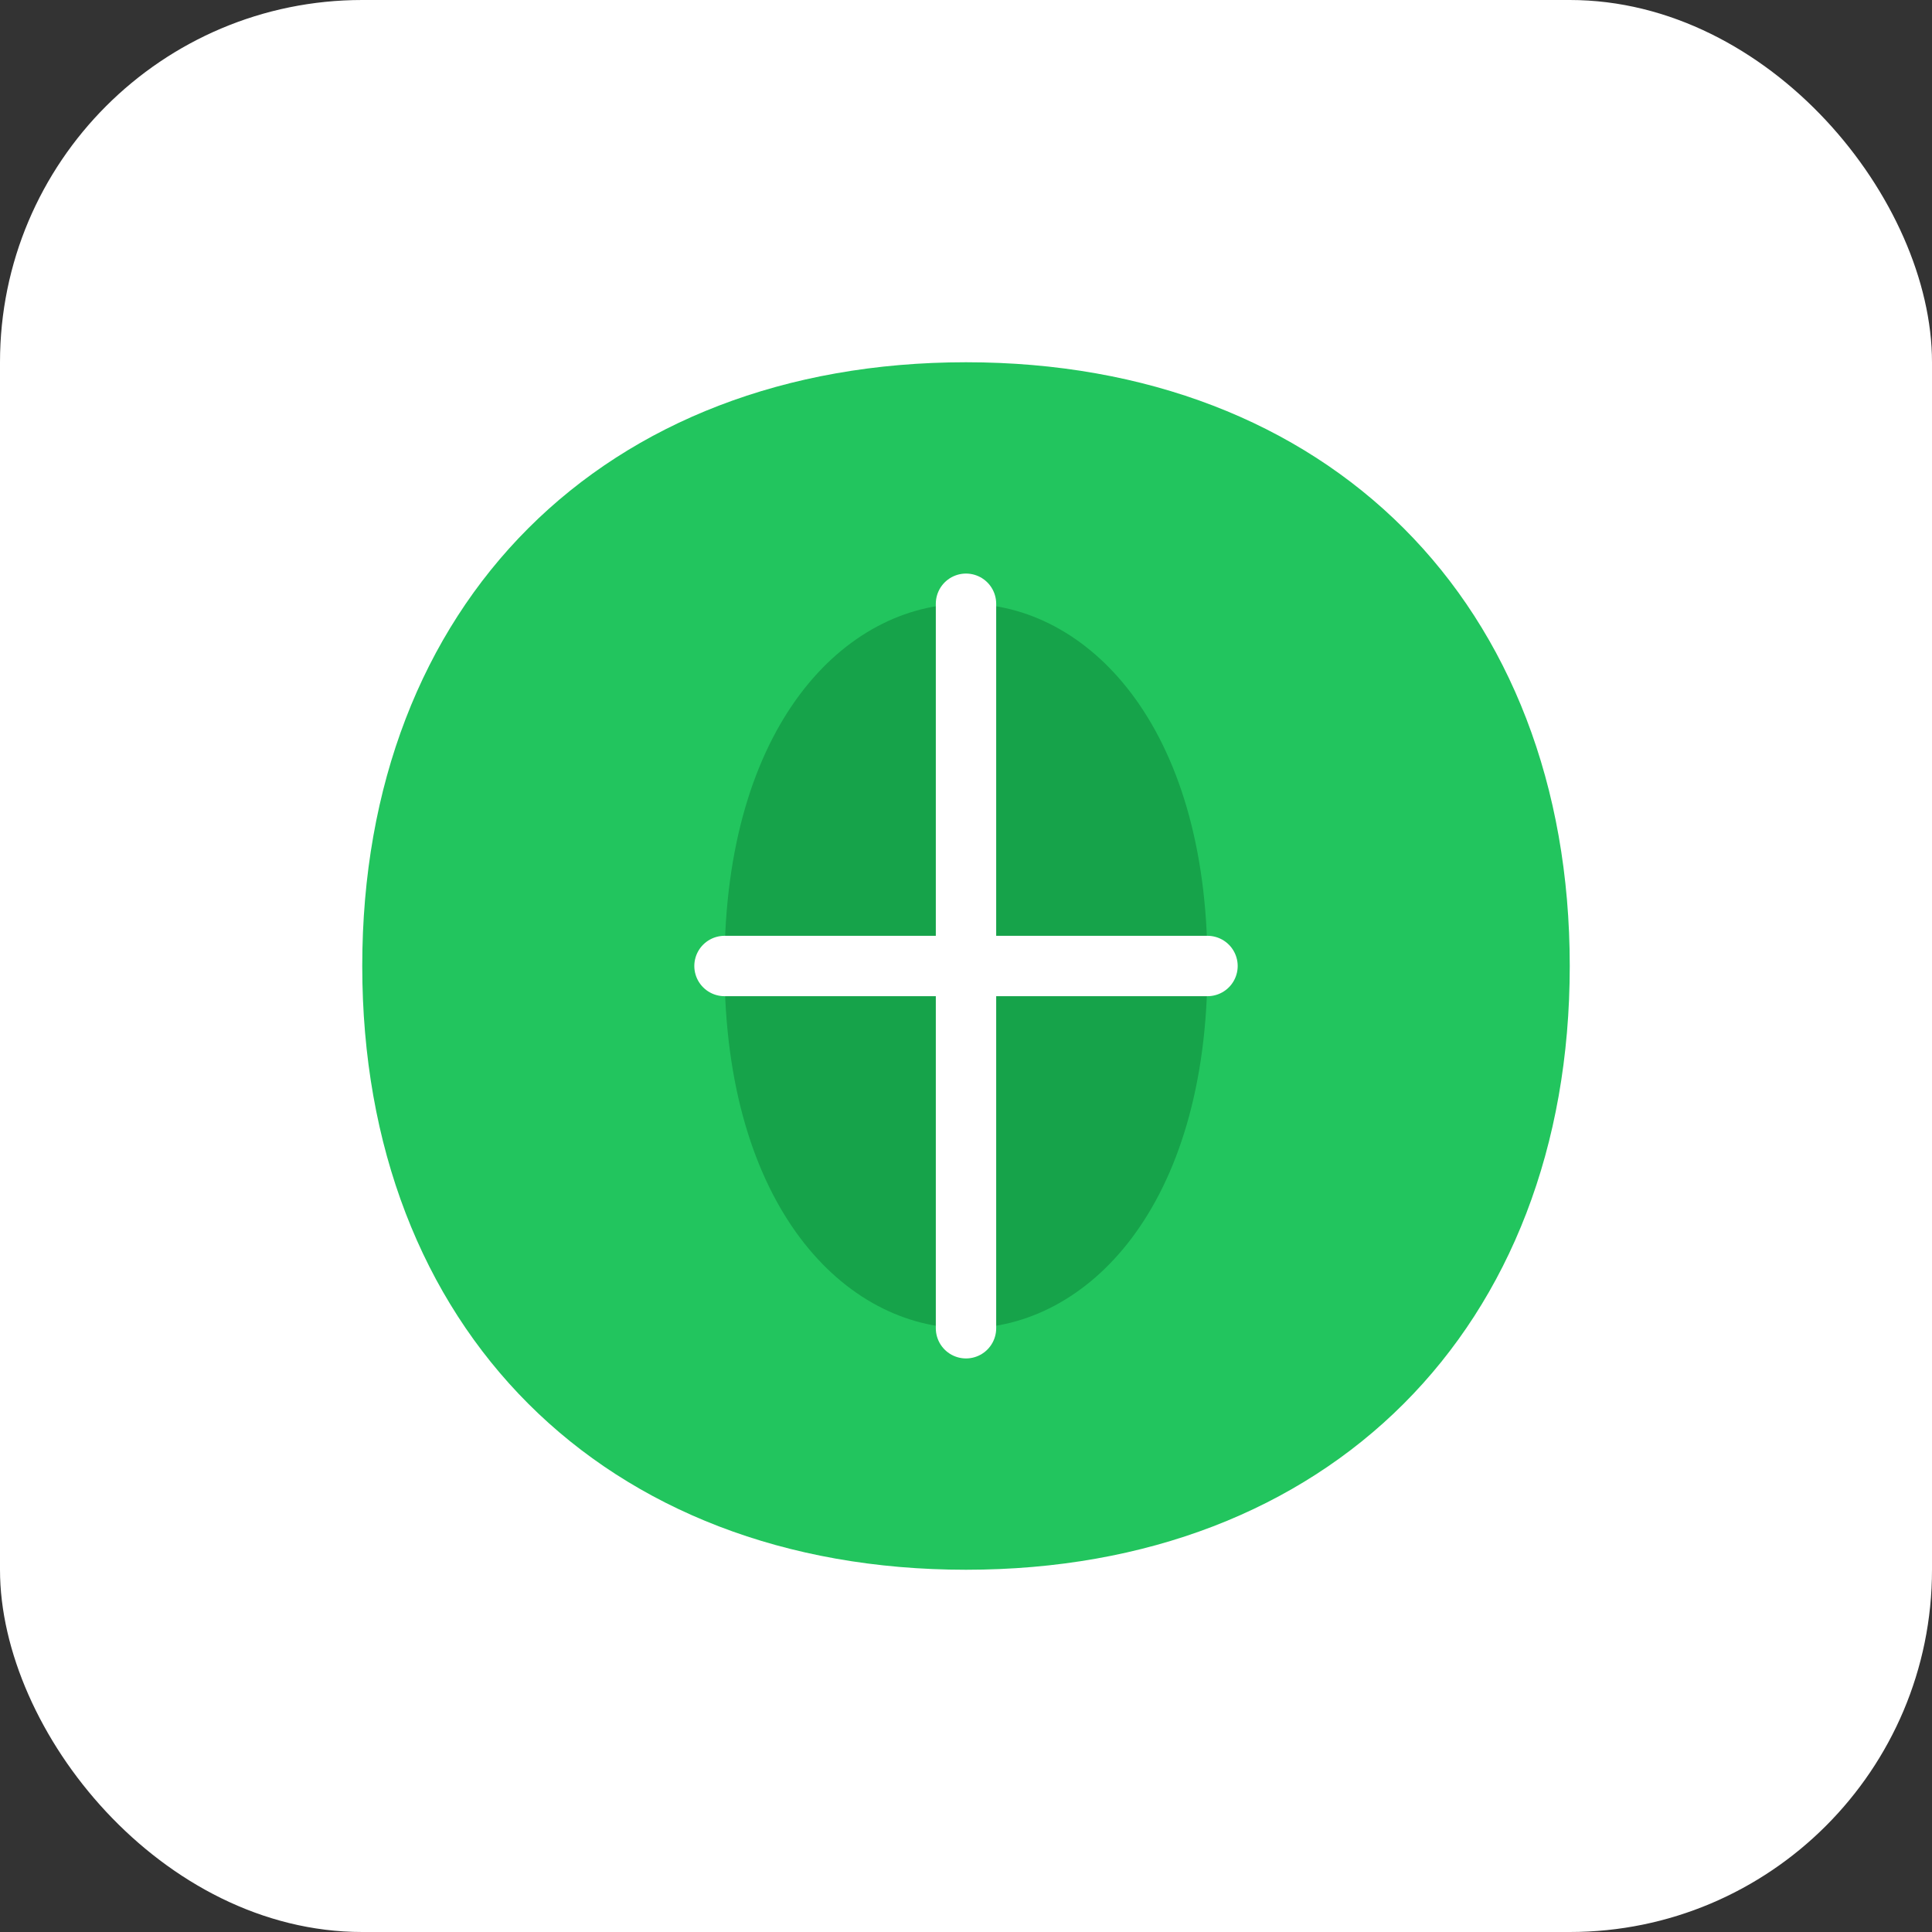
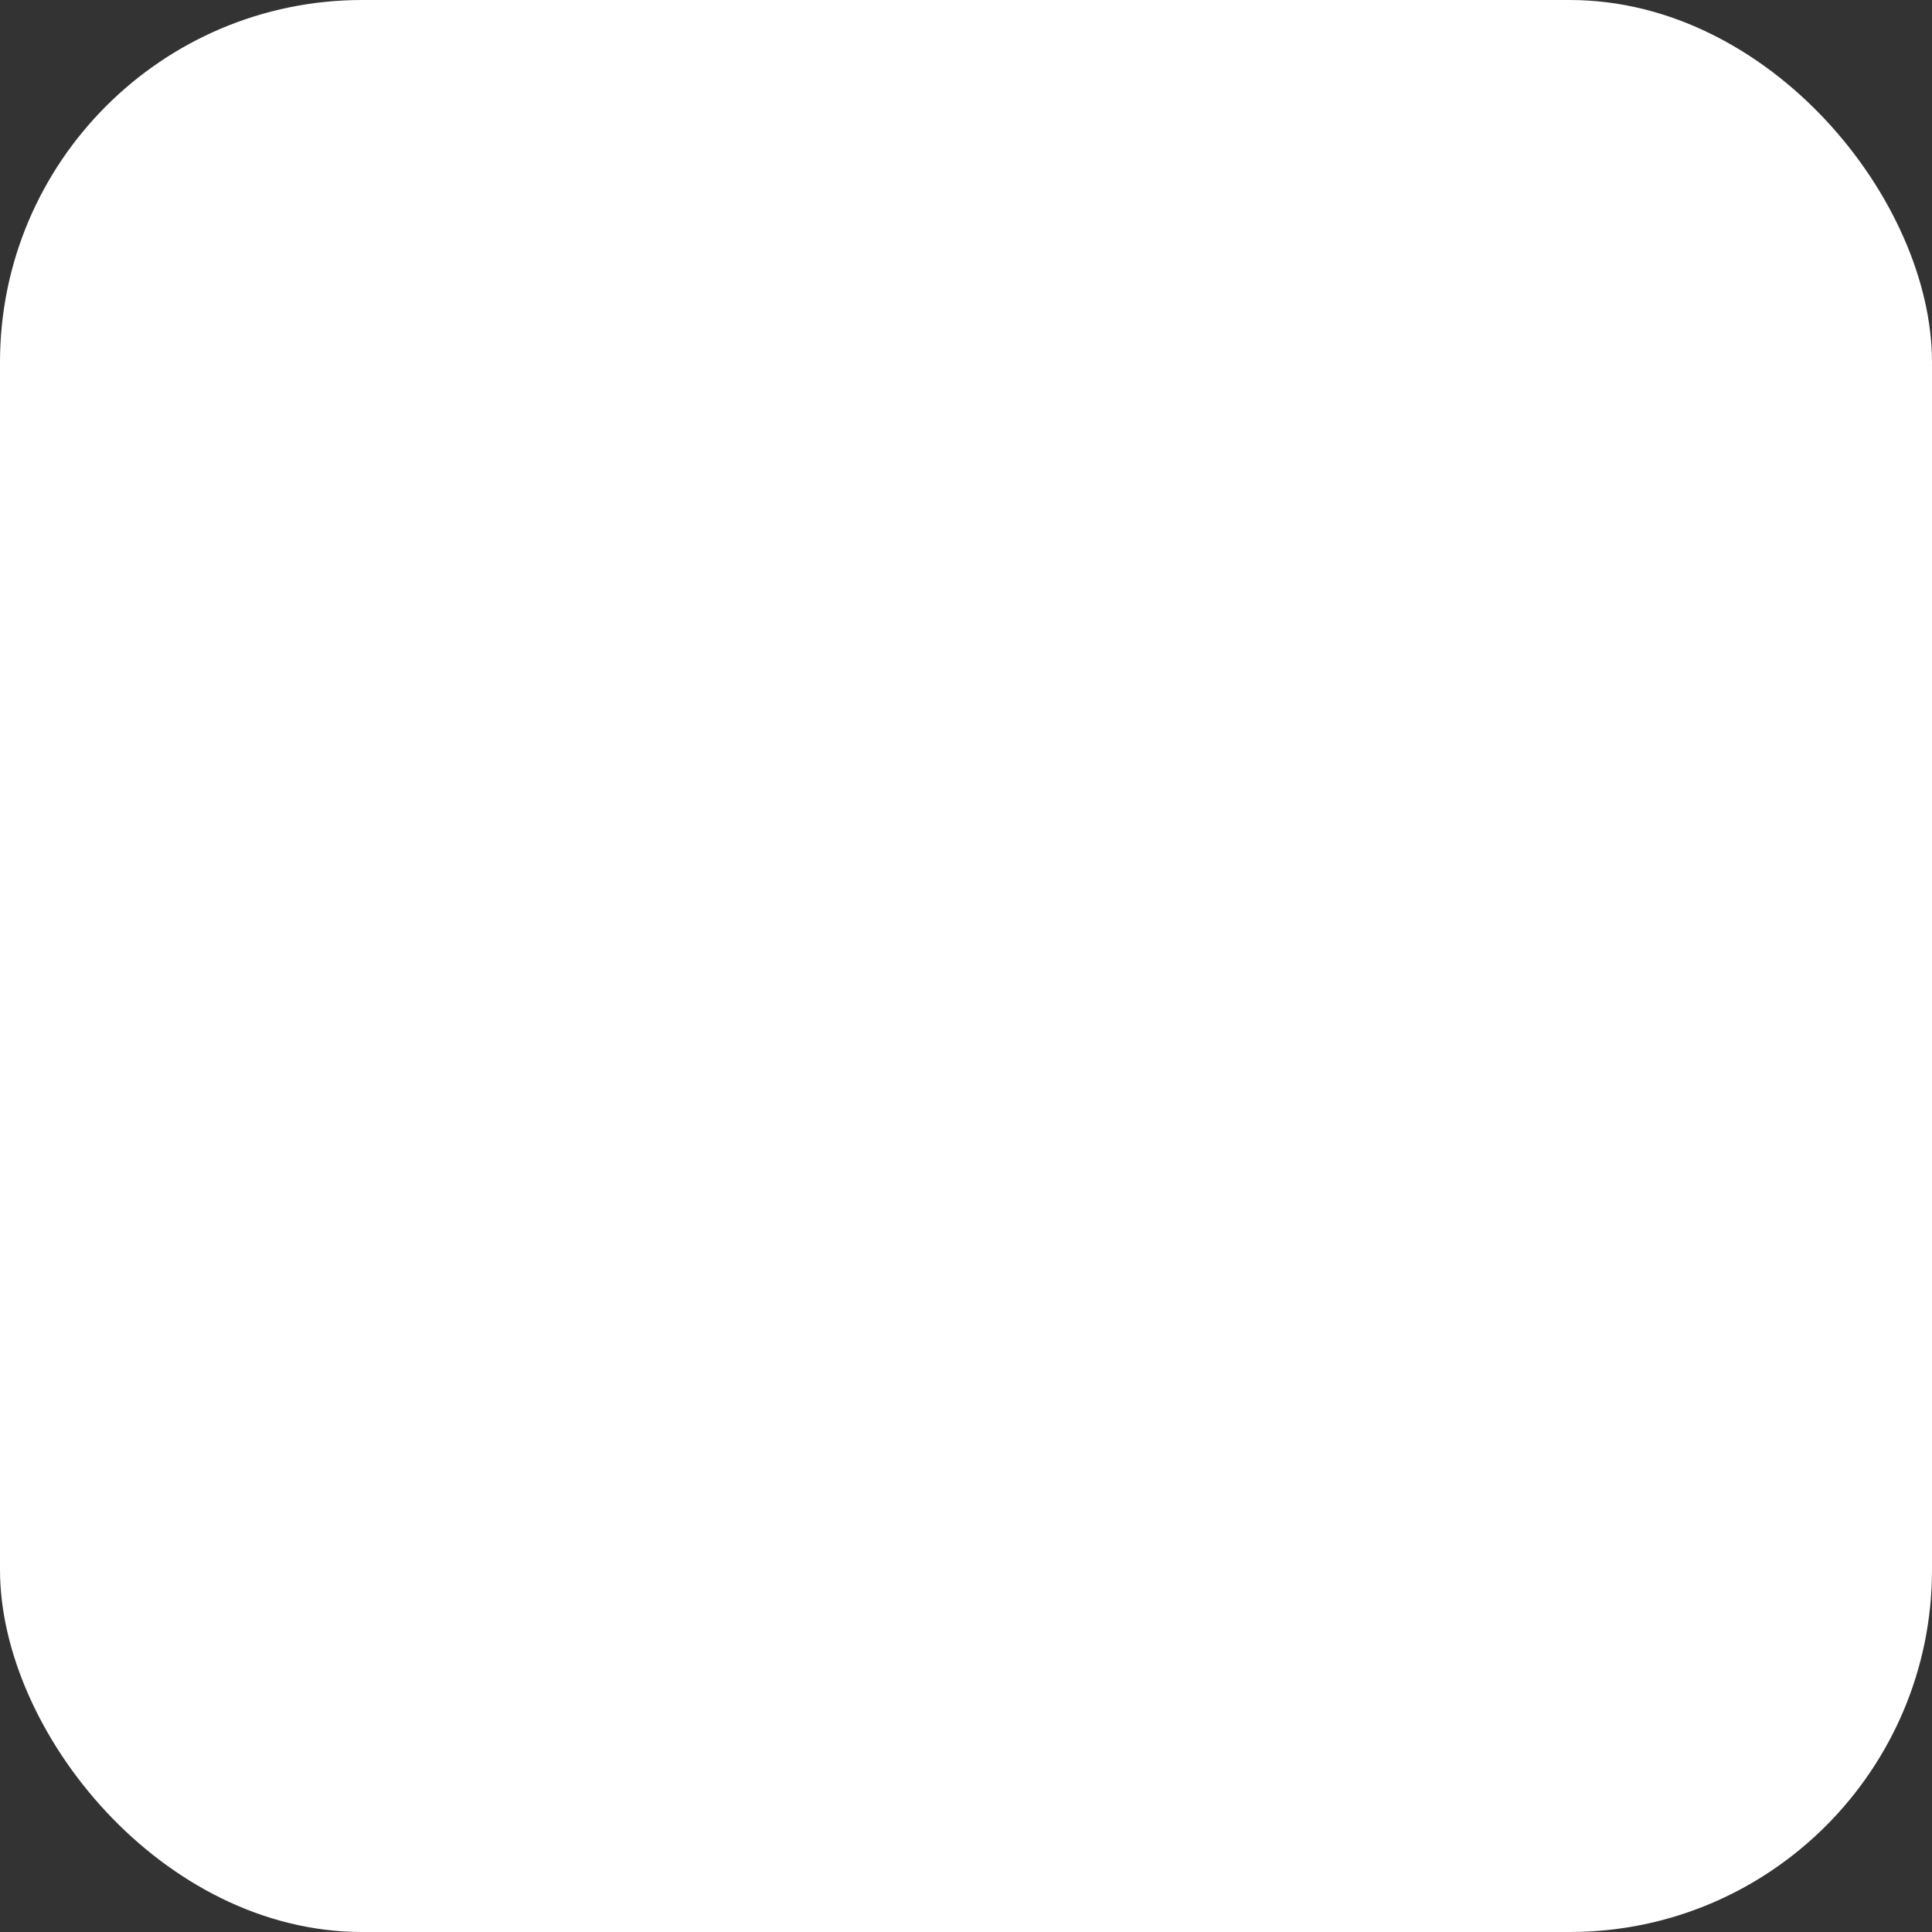
<svg xmlns="http://www.w3.org/2000/svg" width="32" height="32" viewBox="0 0 32 32" fill="none">
  <rect x="0" y="0" width="32" height="32" fill="#333333" stroke="none" />
  <rect width="32" height="32" fill="white" rx="6" />
-   <path d="M16 6C10 6 6 10 6 16C6 22 10 26 16 26C22 26 26 22 26 16C26 10 22 6 16 6Z" fill="#22c55e" />
-   <path d="M12 16C12 12 14 10 16 10C18 10 20 12 20 16C20 20 18 22 16 22C14 22 12 20 12 16Z" fill="#16a34a" />
-   <path d="M16 10L16 22M12 16L20 16" stroke="white" stroke-width="1" stroke-linecap="round" />
</svg>